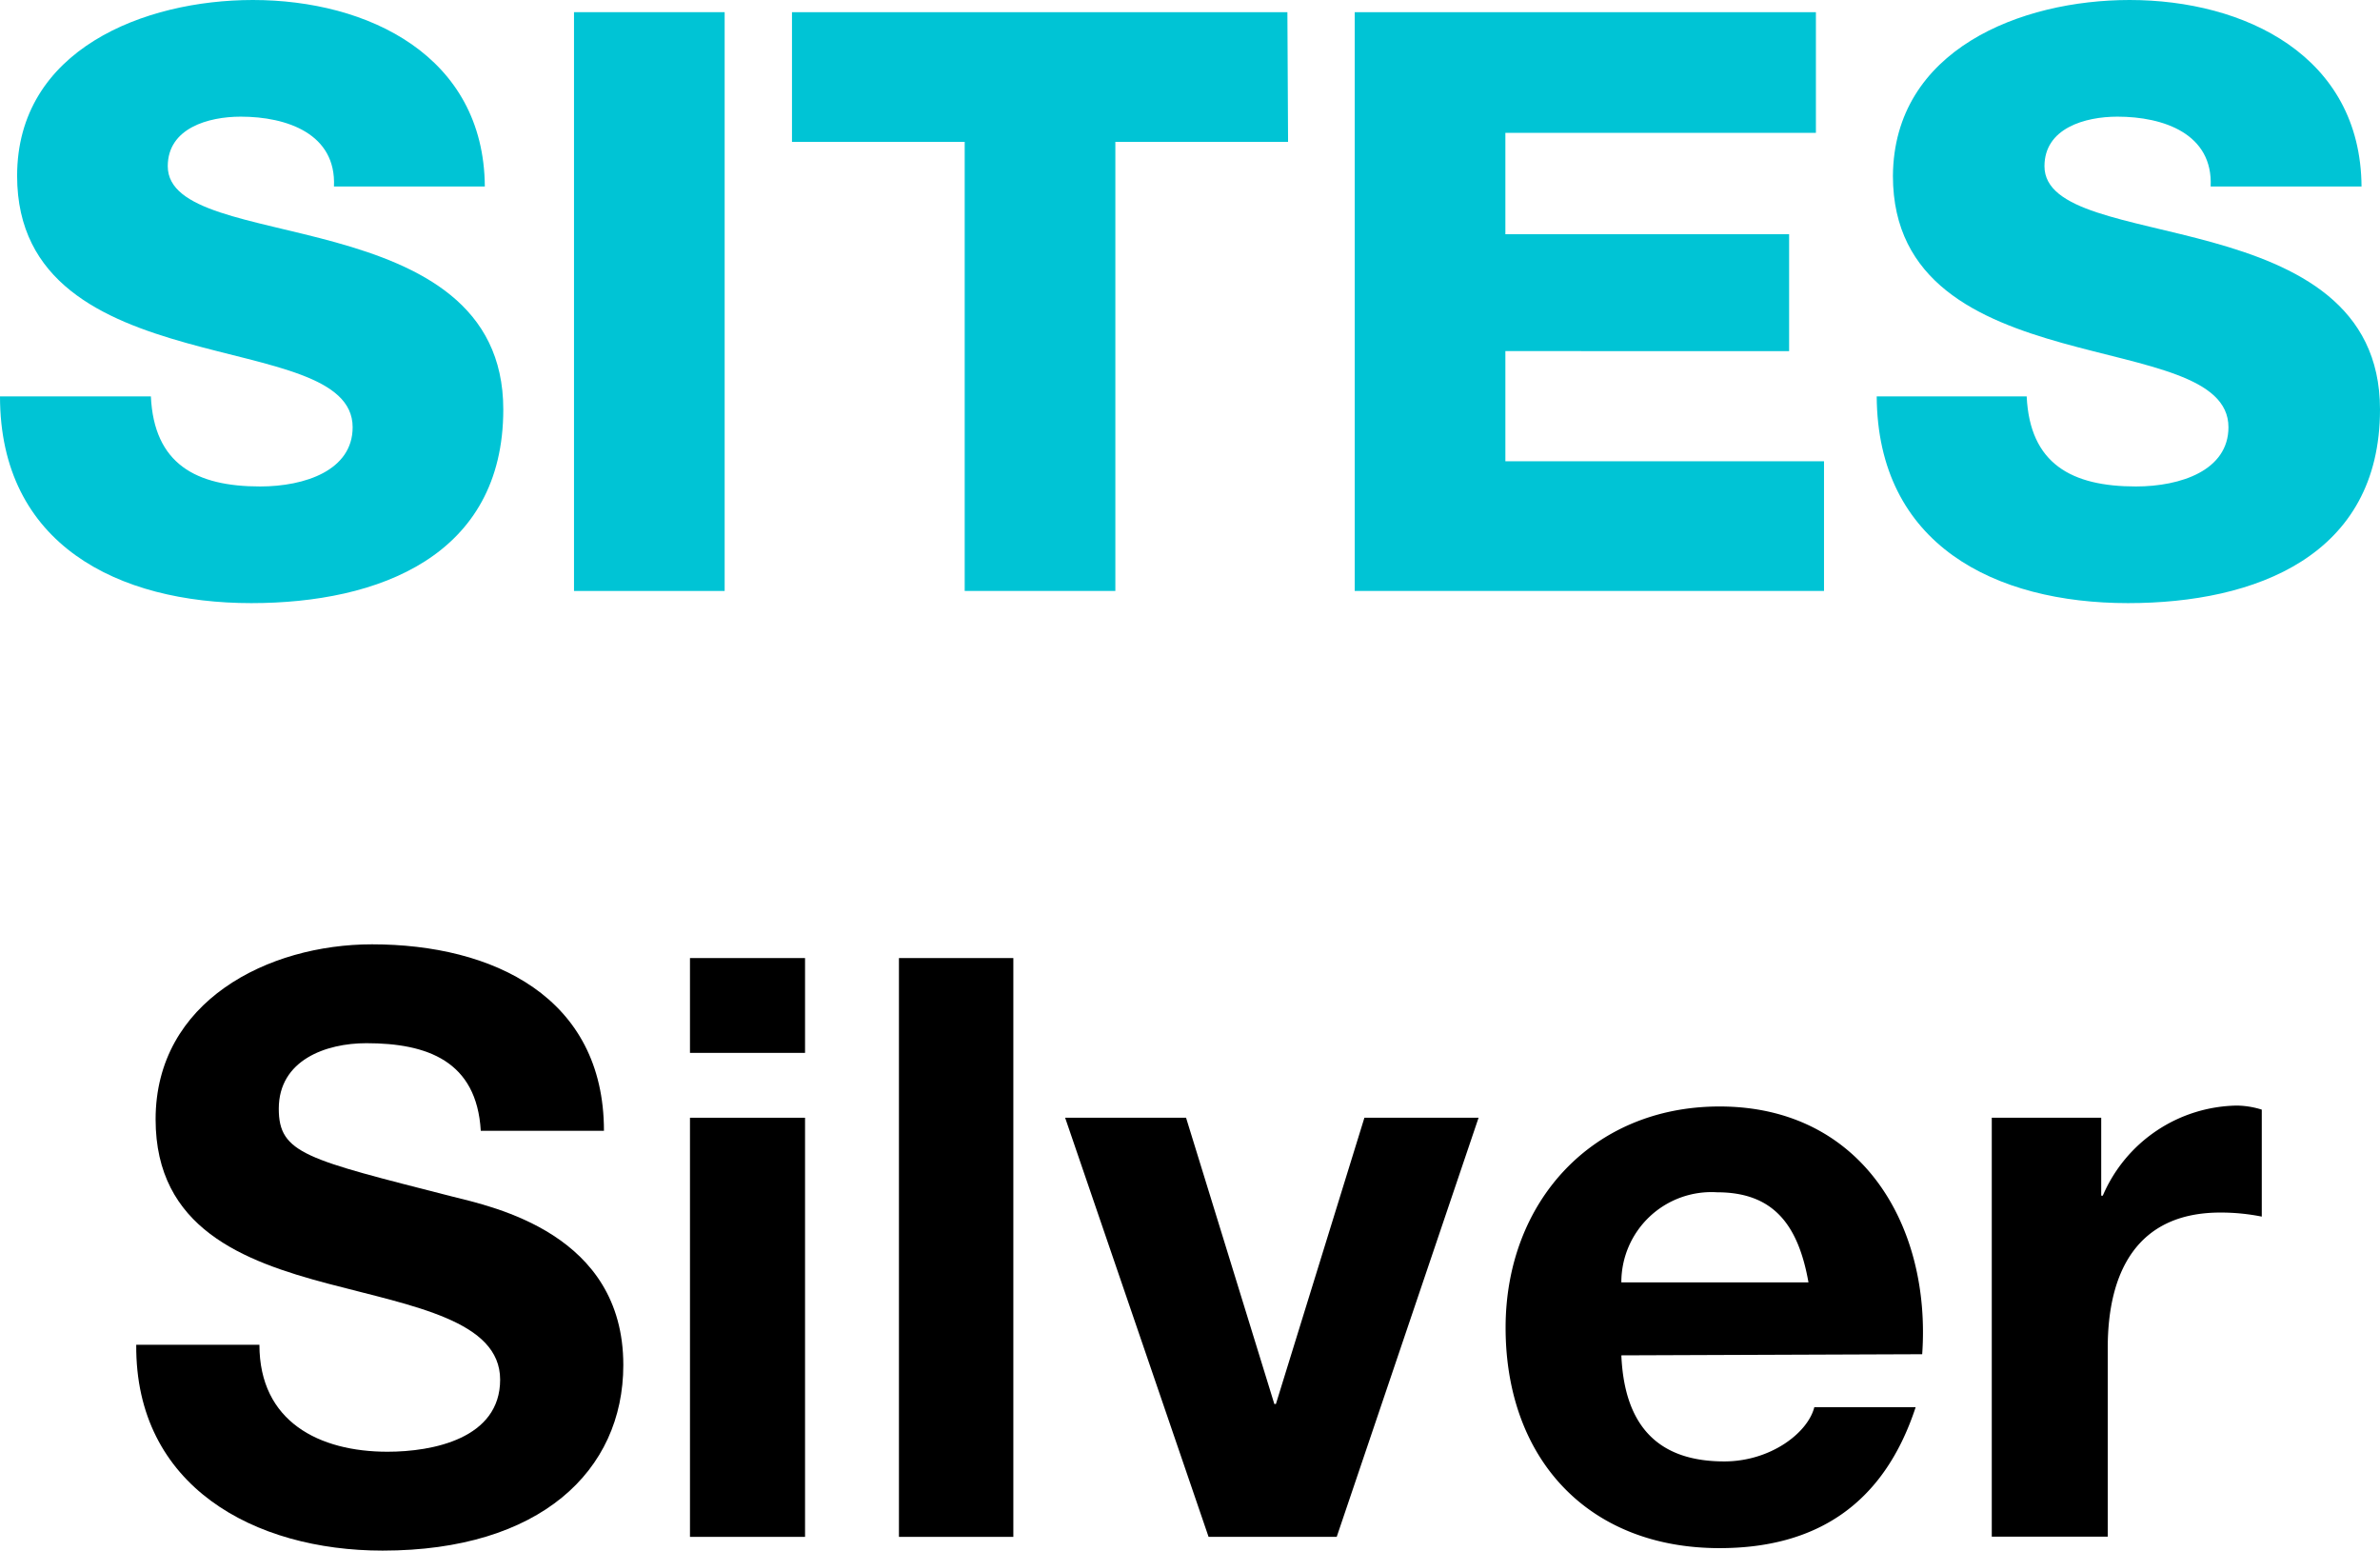
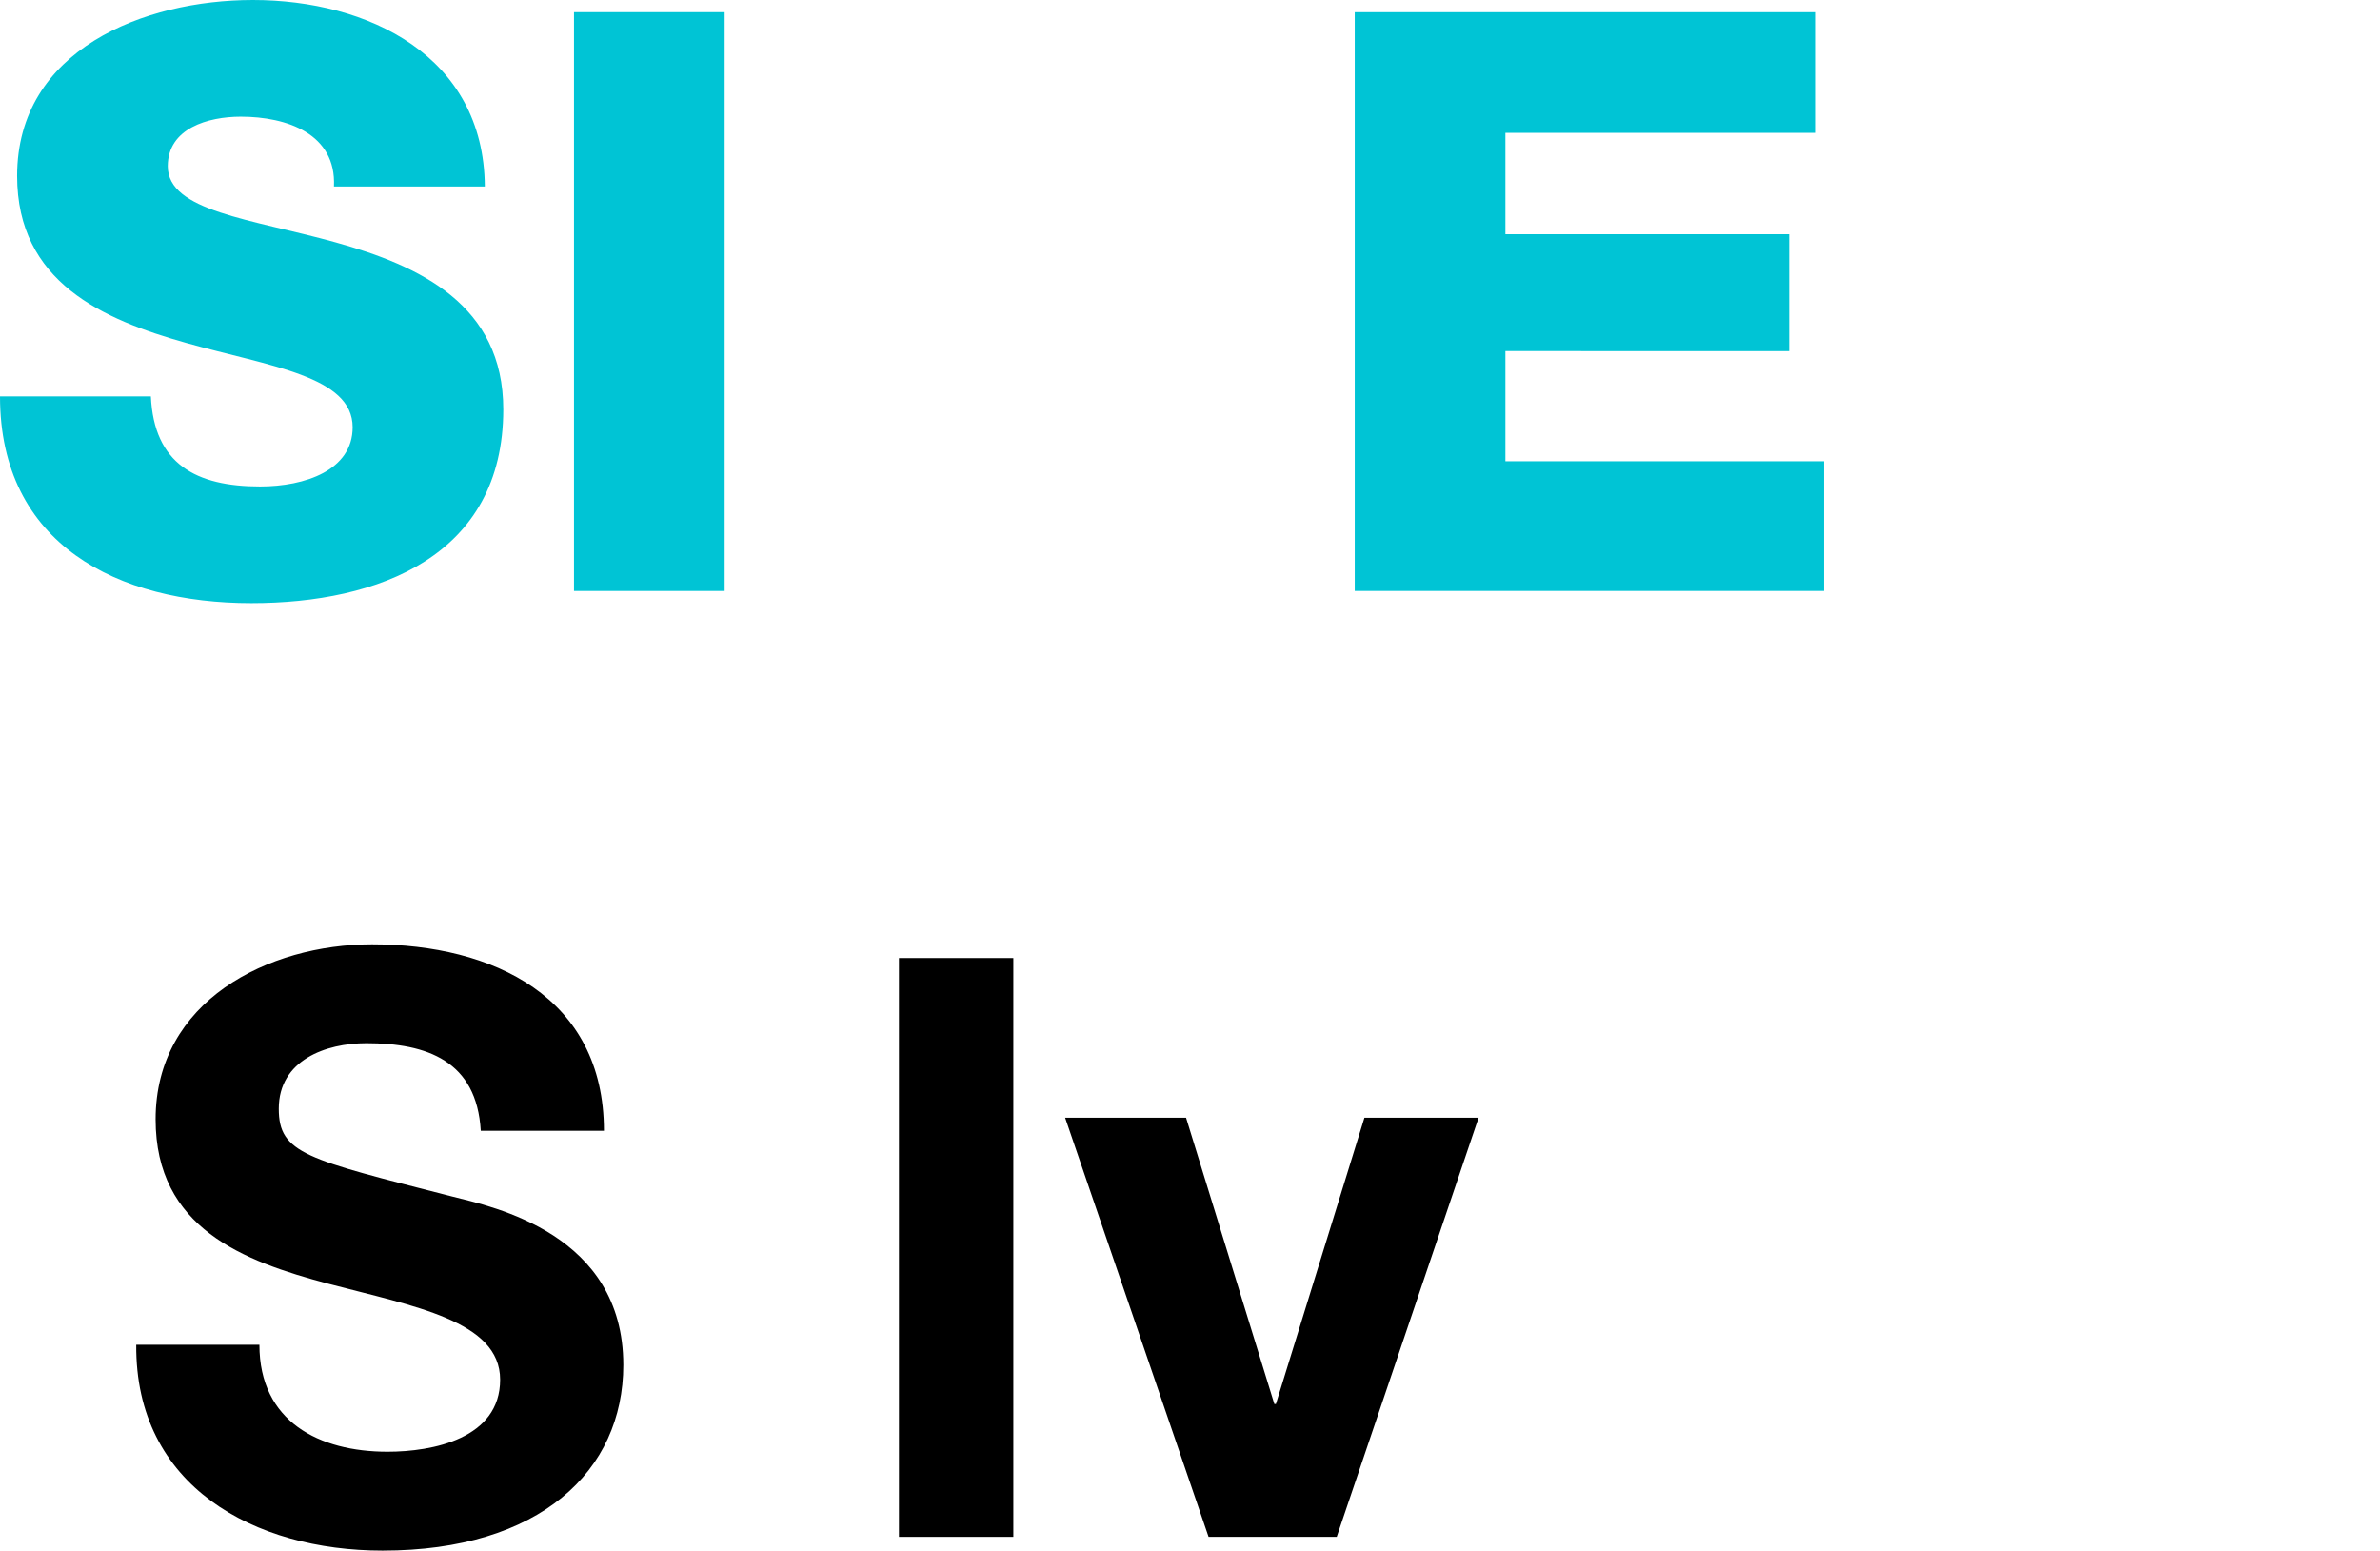
<svg xmlns="http://www.w3.org/2000/svg" viewBox="0 0 105.69 68.85">
  <defs>
    <style>.cls-1{fill:#00c4d5;}</style>
  </defs>
  <g id="Capa_2" data-name="Capa 2">
    <g id="Capa_1-2" data-name="Capa 1">
      <path class="cls-1" d="M6.7,17.6c.14,3,2,4,4.85,4,2,0,4.11-.72,4.11-2.63,0-2.27-3.67-2.7-7.38-3.74S.76,12.53.76,7.81C.76,2.2,6.41,0,11.23,0c5.11,0,10.26,2.48,10.3,8.28h-6.7c.11-2.34-2.09-3.1-4.14-3.1-1.44,0-3.24.51-3.24,2.2,0,2,3.71,2.34,7.45,3.38s7.45,2.77,7.45,7.42c0,6.51-5.54,8.6-11.19,8.6C5.25,26.78,0,24.19,0,17.6Z" />
      <path class="cls-1" d="M25.49.54h6.69v25.7H25.49Z" />
-       <path class="cls-1" d="M57.2,6.3H49.53V26.24H42.84V6.3H35.17V.54h22Z" />
      <path class="cls-1" d="M60.16.54H80.64V5.9H66.85v4.5h12.6v5.19H66.85v4.89H81v5.76H60.16Z" />
-       <path class="cls-1" d="M90,17.6c.14,3,2,4,4.85,4,2,0,4.11-.72,4.11-2.63,0-2.27-3.67-2.7-7.38-3.74s-7.52-2.7-7.52-7.42C84.1,2.2,89.75,0,94.57,0c5.11,0,10.26,2.48,10.3,8.28h-6.7c.11-2.34-2.09-3.1-4.14-3.1-1.44,0-3.24.51-3.24,2.2,0,2,3.71,2.34,7.45,3.38s7.45,2.77,7.45,7.42c0,6.51-5.54,8.6-11.19,8.6-5.91,0-11.12-2.59-11.16-9.18Z" />
      <path d="M11.52,59.71c0,3.42,2.66,4.75,5.69,4.75,2,0,5-.58,5-3.2S18.36,58,14.58,57,6.91,54.53,6.91,49.7c0-5.25,5-7.77,9.61-7.77,5.37,0,10.3,2.34,10.3,8.28H21.35c-.18-3.1-2.38-3.89-5.08-3.89-1.8,0-3.89.75-3.89,2.91,0,2,1.23,2.24,7.67,3.89,1.87.47,7.63,1.66,7.63,7.49,0,4.71-3.71,8.24-10.69,8.24C11.3,68.85,6,66,6.05,59.71Z" />
-       <path d="M35.75,46.75H30.64V42.54h5.11Zm-5.11,2.88h5.11V68.24H30.64Z" />
      <path d="M39.92,42.54H45v25.7H39.92Z" />
      <path d="M59.36,68.24H53.67L47.3,49.63h5.37l3.92,12.71h.07l3.93-12.71h5.07Z" />
-       <path d="M72,60.18c.14,3.24,1.73,4.71,4.57,4.71,2.05,0,3.71-1.26,4-2.41h4.5c-1.44,4.39-4.5,6.26-8.71,6.26-5.87,0-9.5-4-9.5-9.79,0-5.58,3.85-9.82,9.5-9.82,6.34,0,9.4,5.32,9,11Zm8.31-3.24c-.46-2.59-1.58-4-4.06-4a4,4,0,0,0-4.25,4Z" />
-       <path d="M88.45,49.63h4.86v3.46h.07a6.59,6.59,0,0,1,5.94-4,3.8,3.8,0,0,1,1.12.18v4.75a9.25,9.25,0,0,0-1.84-.18c-3.74,0-5,2.7-5,6v8.39H88.45Z" />
    </g>
  </g>
</svg>